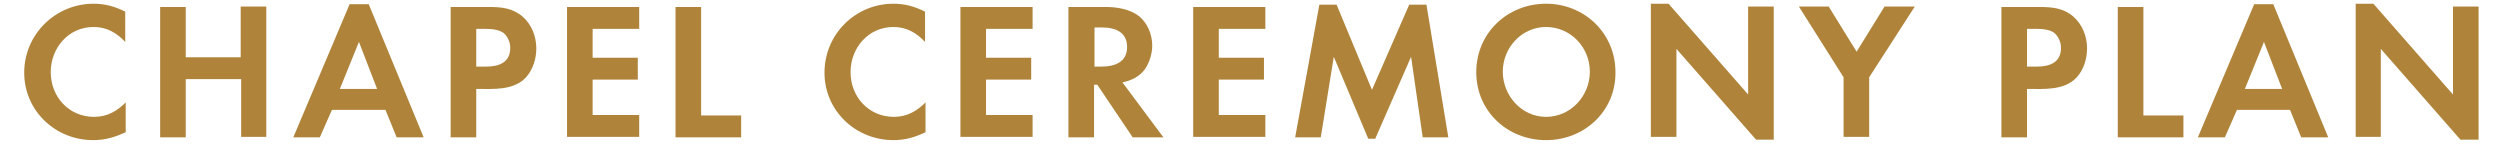
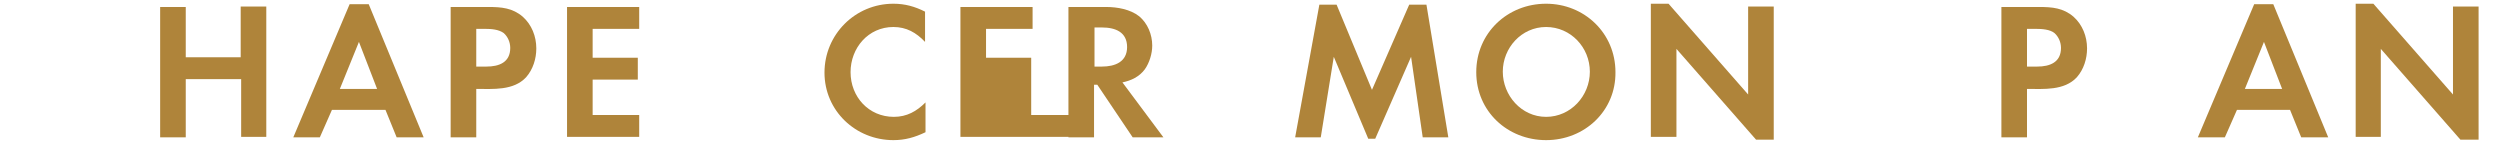
<svg xmlns="http://www.w3.org/2000/svg" version="1.1" id="レイヤー_1" x="0px" y="0px" viewBox="0 0 537 31" style="enable-background:new 0 0 537 31;" xml:space="preserve">
  <style type="text/css">
	.st0{fill:#AF843A;}
</style>
  <g>
    <g>
      <g>
-         <path class="st0" d="M20,30.1c-8.1,0-14.8-6.3-14.8-14.5S11.9,0.8,20.1,0.8c2.5,0,4.6,0.6,6.8,1.7V9c-1.9-2-4-3.2-6.8-3.2     c-5.4,0-9.2,4.5-9.2,9.7c0,5.3,3.9,9.6,9.3,9.6c2.8,0,4.9-1.2,6.8-3.1v6.4C24.6,29.5,22.5,30.1,20,30.1z" />
        <path class="st0" d="M51.8,29.5V17H39.9v12.5h-5.5v-28h5.5v10.8h11.8V1.4h5.5v28H51.8z" />
        <path class="st0" d="M85.2,29.5l-2.4-5.9H71.3l-2.6,5.9H63L75.1,0.9h4.1L91,29.5H85.2z M77.1,9l-4.1,10.1h8L77.1,9z" />
        <path class="st0" d="M113,16.6c-2.7,2.9-7.1,2.5-10.7,2.5v10.4h-5.5v-28h8.1c2.8,0,5.2,0.2,7.4,2.1c1.9,1.7,2.9,4.2,2.9,6.8     C115.2,12.6,114.5,14.9,113,16.6z M108.2,7.1c-1.1-0.8-2.7-0.9-4-0.9h-1.9v8.1h2.2c2.7,0,5.1-0.9,5.1-4     C109.6,9.1,109.1,7.9,108.2,7.1z" />
        <path class="st0" d="M121.8,29.5v-28h15.5v4.7h-10v6.2h9.7v4.7h-9.7v7.6h10v4.7H121.8z" />
-         <path class="st0" d="M145.1,29.5v-28h5.5v23.3h8.6v4.7H145.1z" />
        <path class="st0" d="M191.9,30.1c-8.1,0-14.8-6.3-14.8-14.5s6.6-14.8,14.8-14.8c2.5,0,4.6,0.6,6.8,1.7V9c-1.9-2-4-3.2-6.8-3.2     c-5.4,0-9.2,4.5-9.2,9.7c0,5.3,3.9,9.6,9.3,9.6c2.8,0,4.9-1.2,6.8-3.1v6.4C196.5,29.5,194.4,30.1,191.9,30.1z" />
-         <path class="st0" d="M206.3,29.5v-28h15.5v4.7h-10v6.2h9.7v4.7h-9.7v7.6h10v4.7H206.3z" />
+         <path class="st0" d="M206.3,29.5v-28h15.5v4.7h-10v6.2h9.7v4.7v7.6h10v4.7H206.3z" />
        <path class="st0" d="M243.3,29.5l-7.6-11.3h-0.7v11.3h-5.5v-28h8.1c2.4,0,5.2,0.5,7.1,2c1.8,1.5,2.8,3.9,2.8,6.3     c0,1.7-0.6,3.7-1.6,5.1c-1.2,1.6-2.9,2.4-4.8,2.8l8.8,11.8H243.3z M236.7,5.9h-1.6v8.4h1.6c2.8,0,5.4-1,5.4-4.2     S239.6,5.9,236.7,5.9z" />
-         <path class="st0" d="M256.3,29.5v-28h15.5v4.7h-10v6.2h9.7v4.7h-9.7v7.6h10v4.7H256.3z" />
        <path class="st0" d="M305.6,29.5l-2.5-17.3l-7.7,17.6h-1.5l-7.4-17.6l-2.8,17.3h-5.5l5.2-28.5h3.7l7.6,18.3l8-18.3h3.7l4.7,28.5     H305.6z" />
        <path class="st0" d="M332.1,30.1c-8.3,0-15-6.2-15-14.6s6.7-14.7,15-14.7c8.2,0,14.9,6.3,14.9,14.7     C347.1,23.8,340.4,30.1,332.1,30.1z M332.1,5.8c-5.3,0-9.3,4.5-9.3,9.6s4,9.7,9.3,9.7c5.3,0,9.4-4.5,9.4-9.7S337.4,5.8,332.1,5.8     z" />
        <path class="st0" d="M377.2,30l-17.1-19.5v18.9h-5.5V0.8h3.8l17.1,19.5V1.4h5.5V30H377.2z" />
-         <path class="st0" d="M401.5,16.6v12.8h-5.5V16.6l-9.6-15.2h6.4l6,9.7l6-9.7h6.5L401.5,16.6z" />
        <path class="st0" d="M446.1,16.6c-2.7,2.9-7.1,2.5-10.7,2.5v10.4h-5.5v-28h8.1c2.8,0,5.2,0.2,7.4,2.1c1.9,1.7,2.9,4.2,2.9,6.8     C448.3,12.6,447.6,14.9,446.1,16.6z M441.3,7.1c-1-0.8-2.7-0.9-4-0.9h-1.9v8.1h2.2c2.7,0,5.1-0.9,5.1-4     C442.7,9.1,442.2,7.9,441.3,7.1z" />
-         <path class="st0" d="M454.9,29.5v-28h5.5v23.3h8.6v4.7H454.9z" />
        <path class="st0" d="M494.3,29.5l-2.4-5.9h-11.4l-2.6,5.9h-5.8l12.1-28.6h4.1l11.8,28.6H494.3z M486.3,9l-4.1,10.1h8L486.3,9z" />
        <path class="st0" d="M528.5,30l-17.1-19.5v18.9H506V0.8h3.8l17.1,19.5V1.4h5.5V30H528.5z" />
      </g>
    </g>
  </g>
</svg>